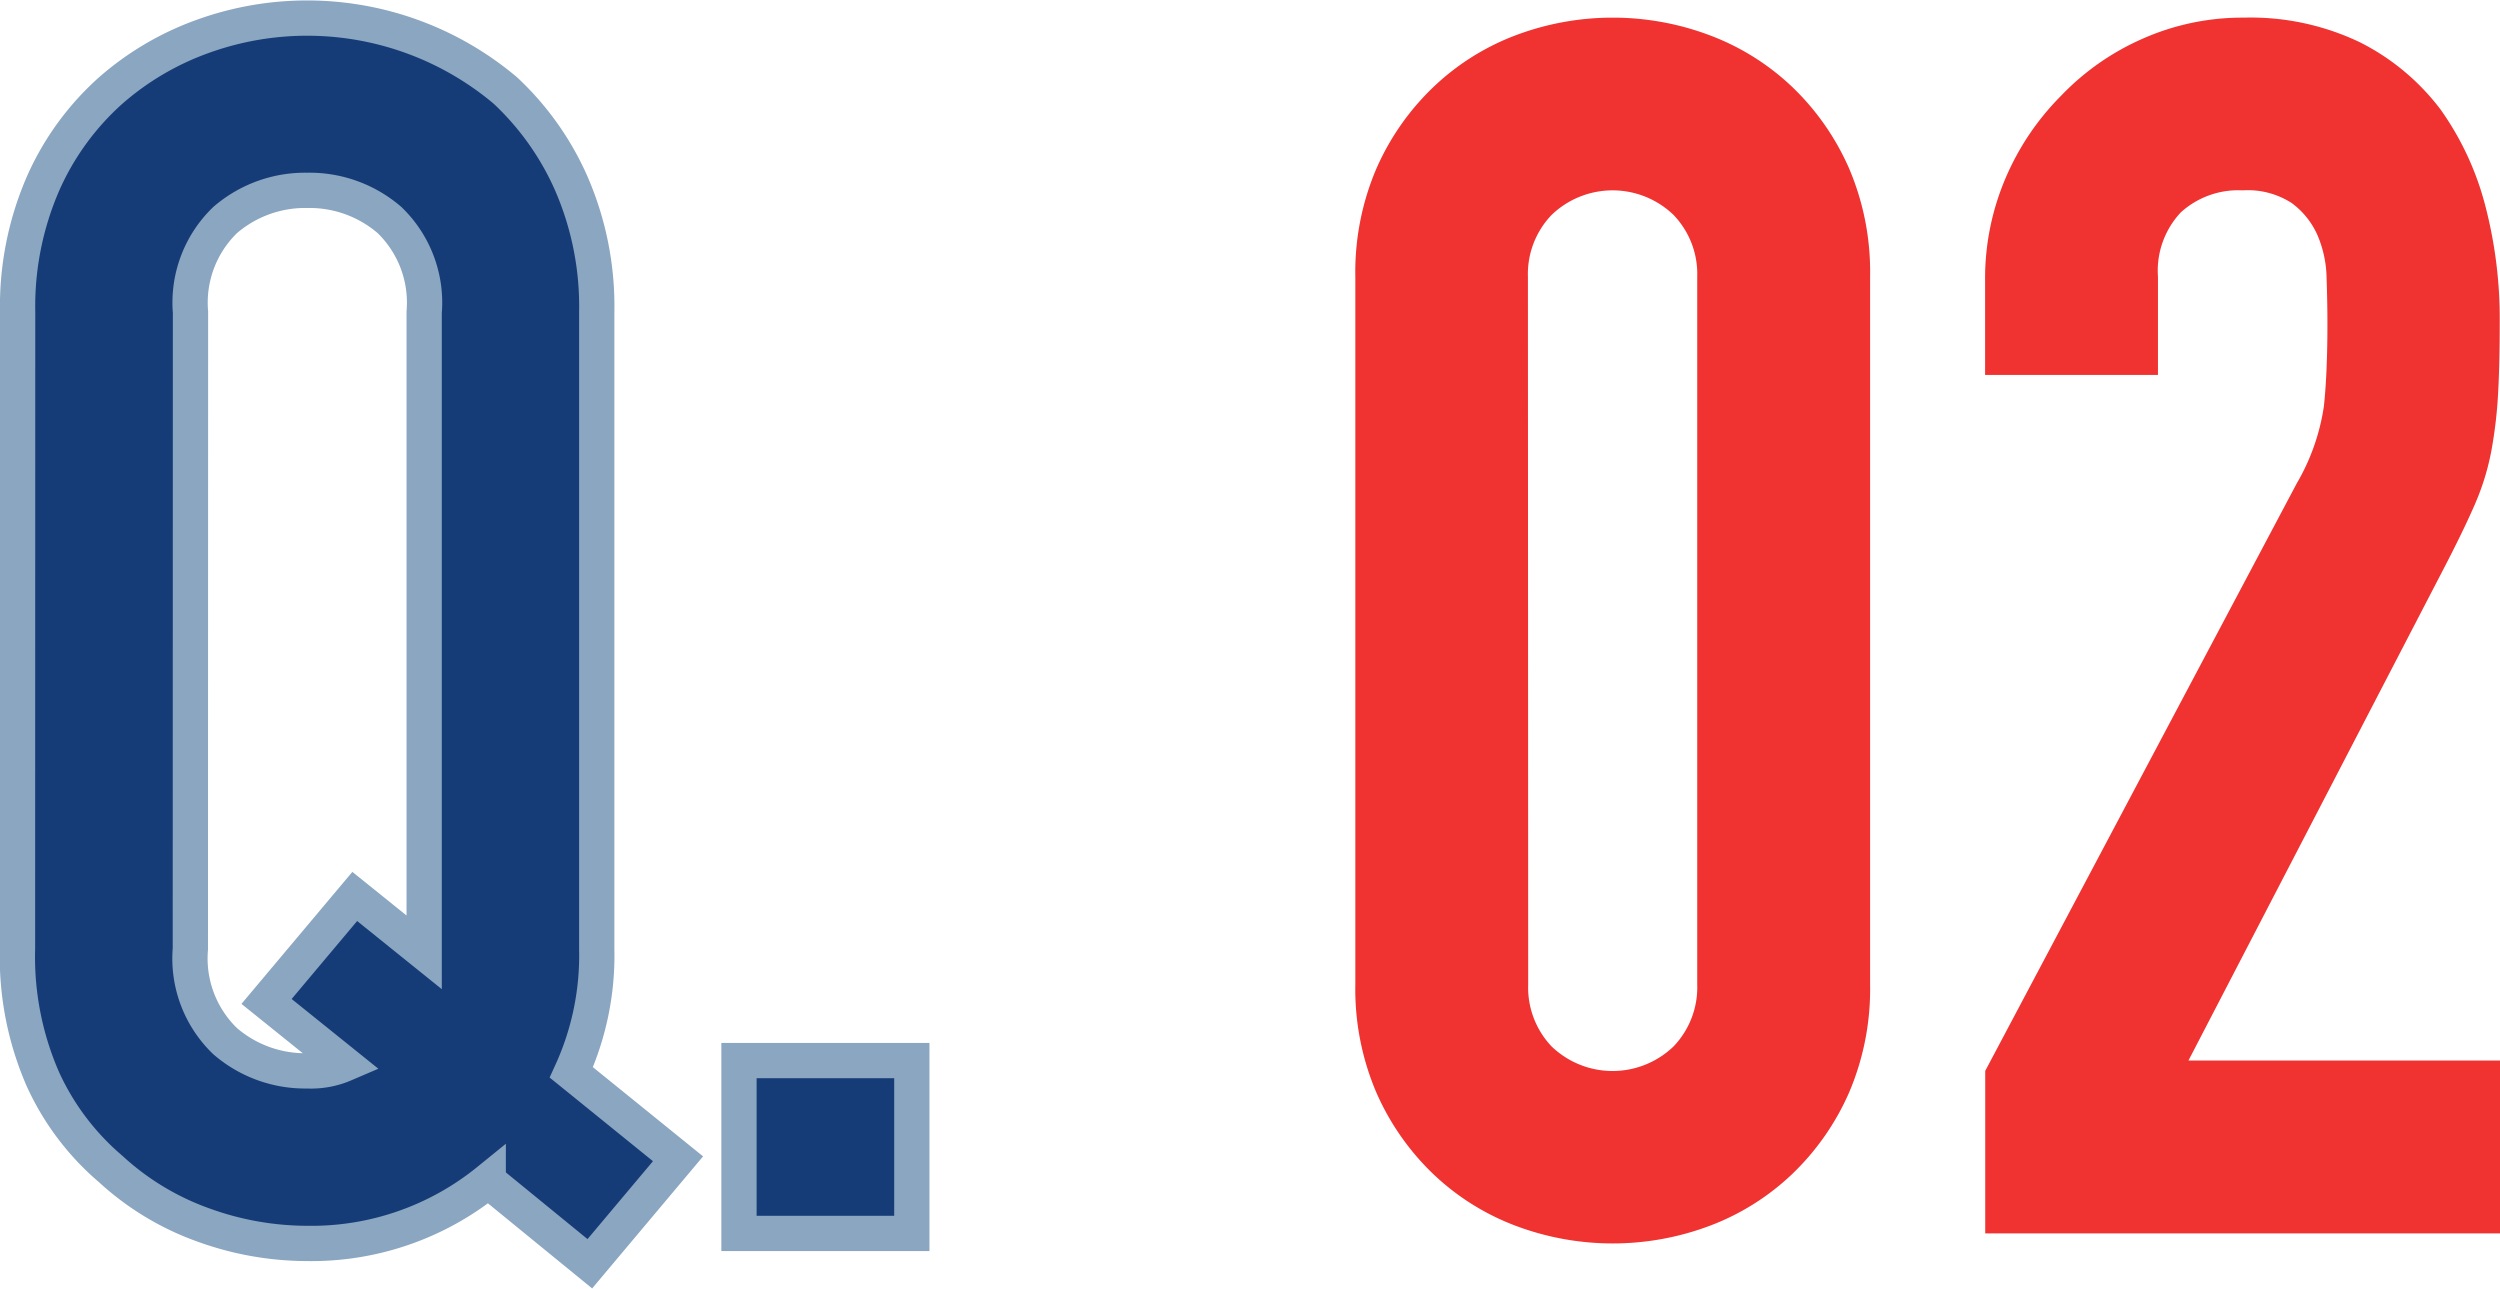
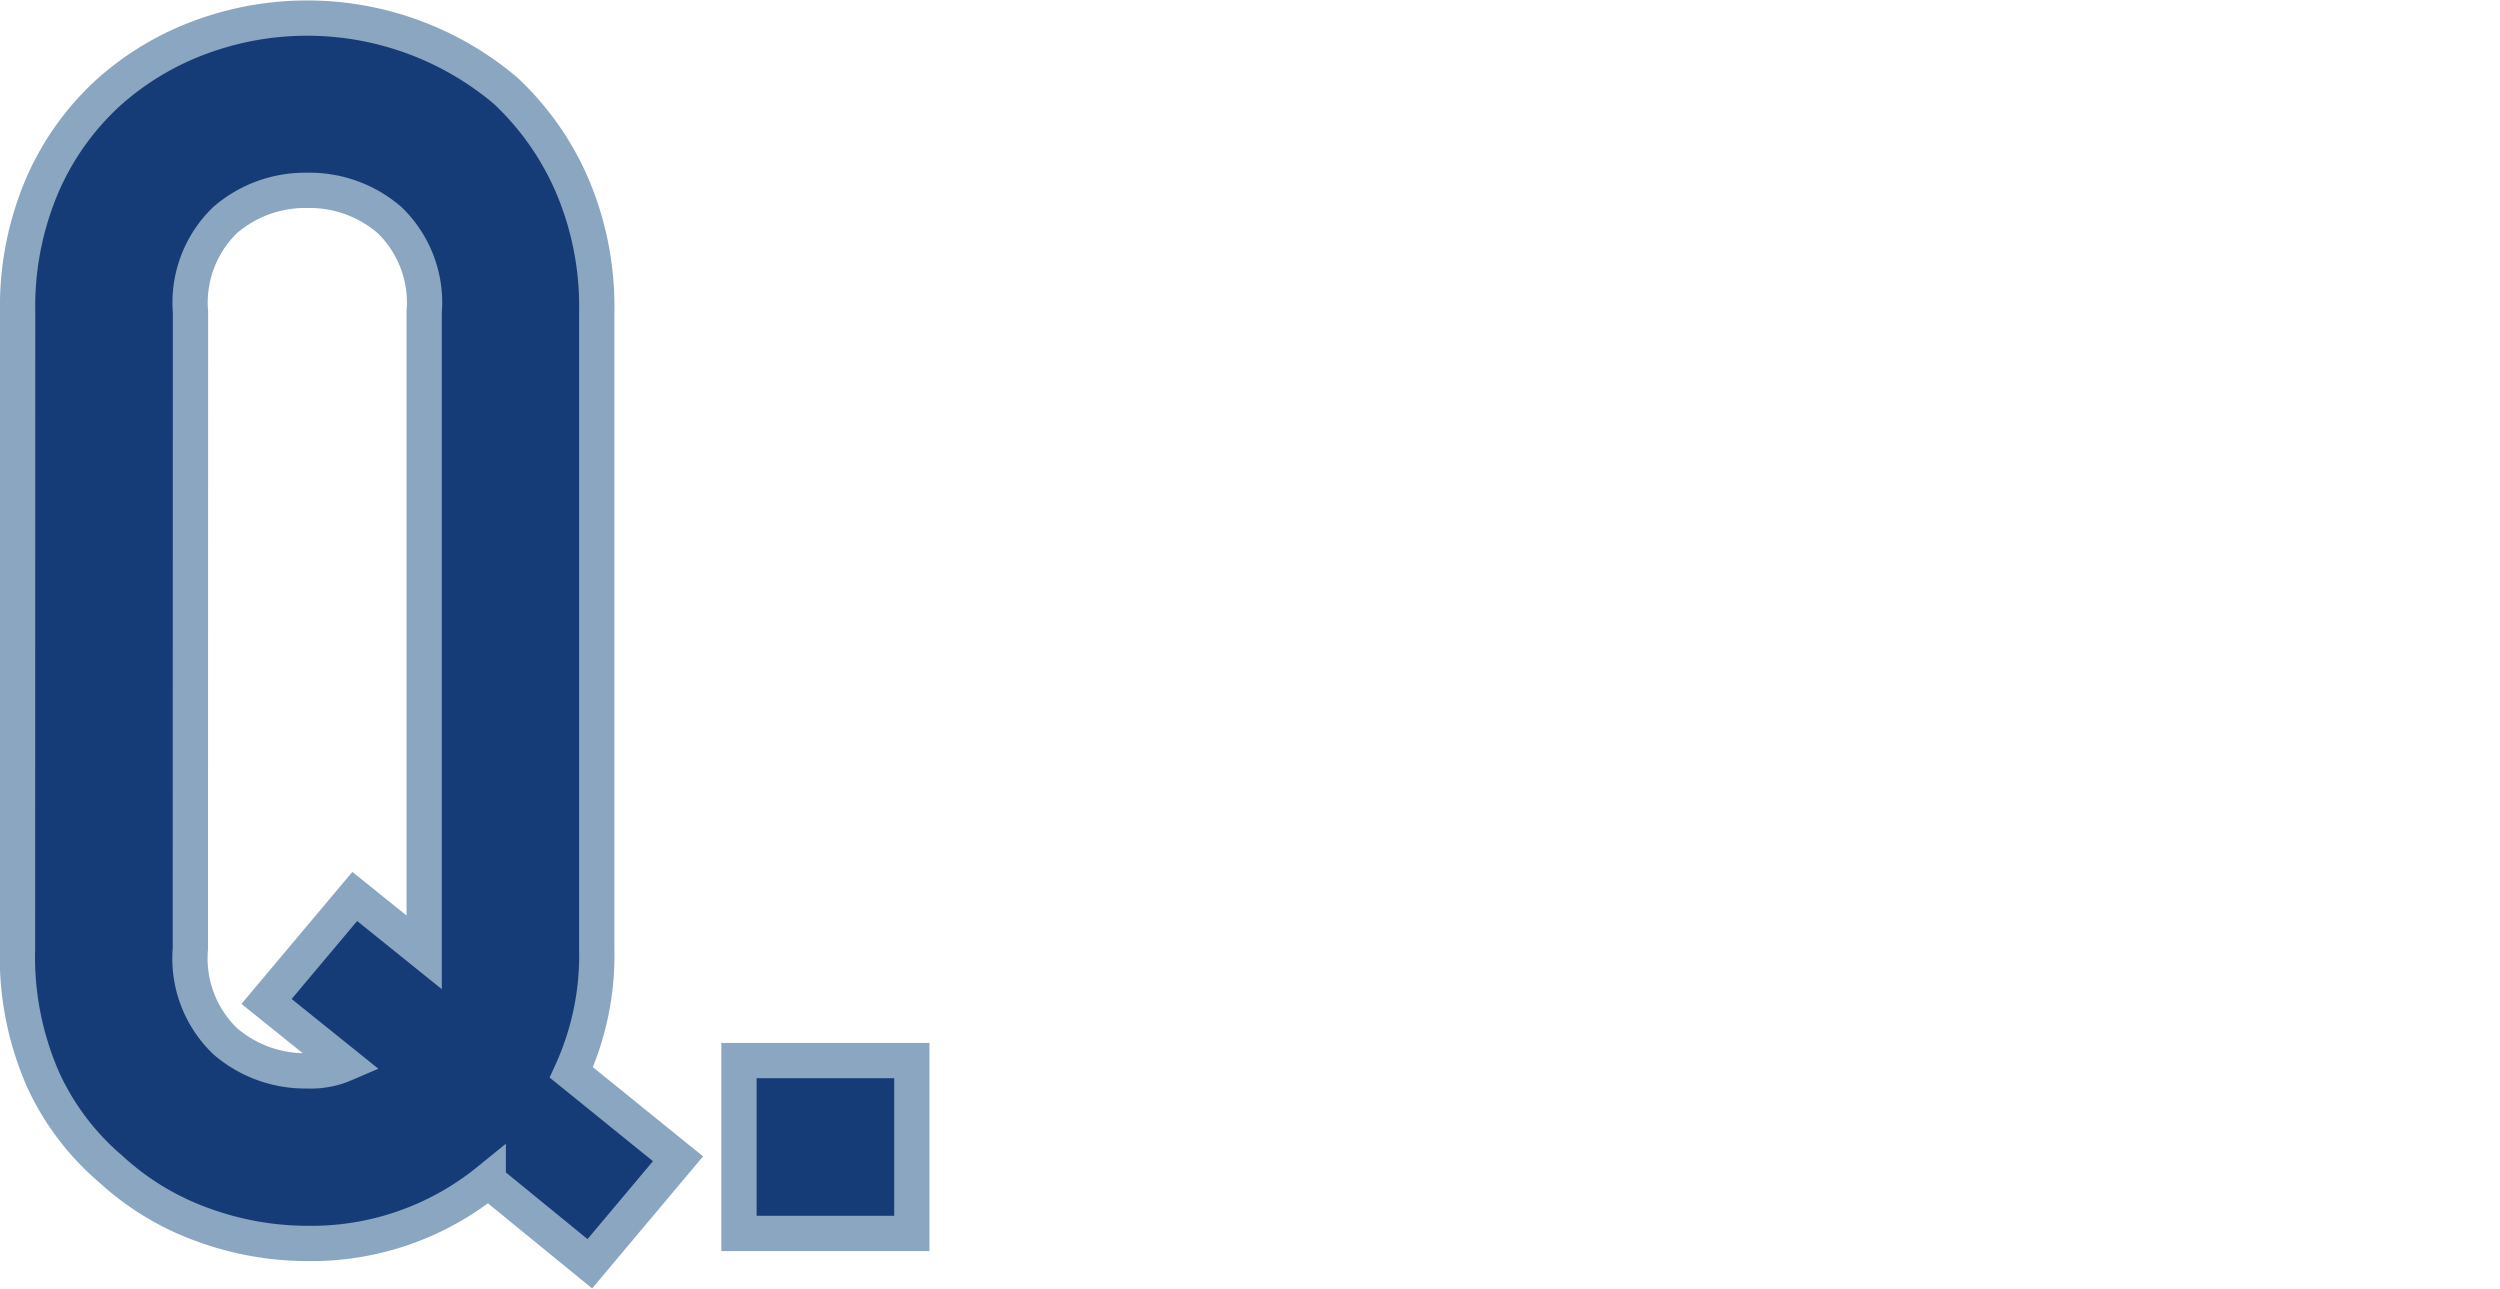
<svg xmlns="http://www.w3.org/2000/svg" width="70.868" height="36.528" viewBox="0 0 70.868 36.528">
  <g id="グループ_7091" data-name="グループ 7091" transform="translate(-299.516 -2504.036)">
    <g id="グループ_7089" data-name="グループ 7089">
-       <path id="パス_25351" data-name="パス 25351" d="M39.936,6.88a7.465,7.465,0,0,1,.6-3.072,7.188,7.188,0,0,1,1.608-2.3A6.918,6.918,0,0,1,44.472.04a7.809,7.809,0,0,1,5.52,0A6.918,6.918,0,0,1,52.32,1.5a7.188,7.188,0,0,1,1.608,2.3,7.465,7.465,0,0,1,.6,3.072V26.944a7.464,7.464,0,0,1-.6,3.072,7.188,7.188,0,0,1-1.608,2.3,6.918,6.918,0,0,1-2.328,1.464,7.809,7.809,0,0,1-5.52,0,6.918,6.918,0,0,1-2.328-1.464,7.188,7.188,0,0,1-1.608-2.3,7.464,7.464,0,0,1-.6-3.072Zm4.9,20.064A2.421,2.421,0,0,0,45.5,28.7a2.493,2.493,0,0,0,3.456,0,2.421,2.421,0,0,0,.672-1.752V6.88a2.421,2.421,0,0,0-.672-1.752,2.493,2.493,0,0,0-3.456,0,2.421,2.421,0,0,0-.672,1.752ZM57.792,34V29.392l8.832-16.656a6.082,6.082,0,0,0,.768-2.184q.1-.936.1-2.328,0-.624-.024-1.32A3.2,3.2,0,0,0,67.2,5.68a2.272,2.272,0,0,0-.72-.888,2.292,2.292,0,0,0-1.392-.36,2.42,2.42,0,0,0-1.752.624,2.417,2.417,0,0,0-.648,1.824V9.664h-4.9V6.976a7.233,7.233,0,0,1,.576-2.88,7.431,7.431,0,0,1,1.584-2.352,7.188,7.188,0,0,1,2.3-1.608,6.984,6.984,0,0,1,2.88-.6,7.177,7.177,0,0,1,3.288.7,6.559,6.559,0,0,1,2.28,1.9,8.266,8.266,0,0,1,1.272,2.736,12.669,12.669,0,0,1,.408,3.264q0,1.248-.048,2.088a12.633,12.633,0,0,1-.192,1.608,7.086,7.086,0,0,1-.48,1.536q-.336.768-.912,1.872L63.552,29.1h8.832V34Z" transform="translate(298 2505)" fill="#f03230" />
-     </g>
+       </g>
    <path id="パス_25346" data-name="パス 25346" d="M6.912,25.936A3.254,3.254,0,0,0,7.9,28.552a3.471,3.471,0,0,0,2.328.84A2.394,2.394,0,0,0,11.28,29.2L9.072,27.424l2.5-2.976,1.968,1.584V7.888a3.254,3.254,0,0,0-.984-2.616,3.471,3.471,0,0,0-2.328-.84,3.471,3.471,0,0,0-2.328.84,3.254,3.254,0,0,0-.984,2.616ZM2.016,7.888a8.732,8.732,0,0,1,.72-3.648A7.709,7.709,0,0,1,4.656,1.6,8.117,8.117,0,0,1,7.272.064,8.713,8.713,0,0,1,15.84,1.6a8.037,8.037,0,0,1,1.872,2.64,8.732,8.732,0,0,1,.72,3.648V25.936a7.965,7.965,0,0,1-.72,3.5l3.024,2.448-2.5,2.976-2.88-2.352a7.954,7.954,0,0,1-5.136,1.776,8.646,8.646,0,0,1-2.952-.528,7.7,7.7,0,0,1-2.616-1.584,7.328,7.328,0,0,1-1.92-2.544,8.652,8.652,0,0,1-.72-3.7ZM22.464,34V29.1h4.9V34Z" transform="translate(298 2505)" fill="#163c78" stroke="#8ba6c1" stroke-width="1" />
  </g>
</svg>